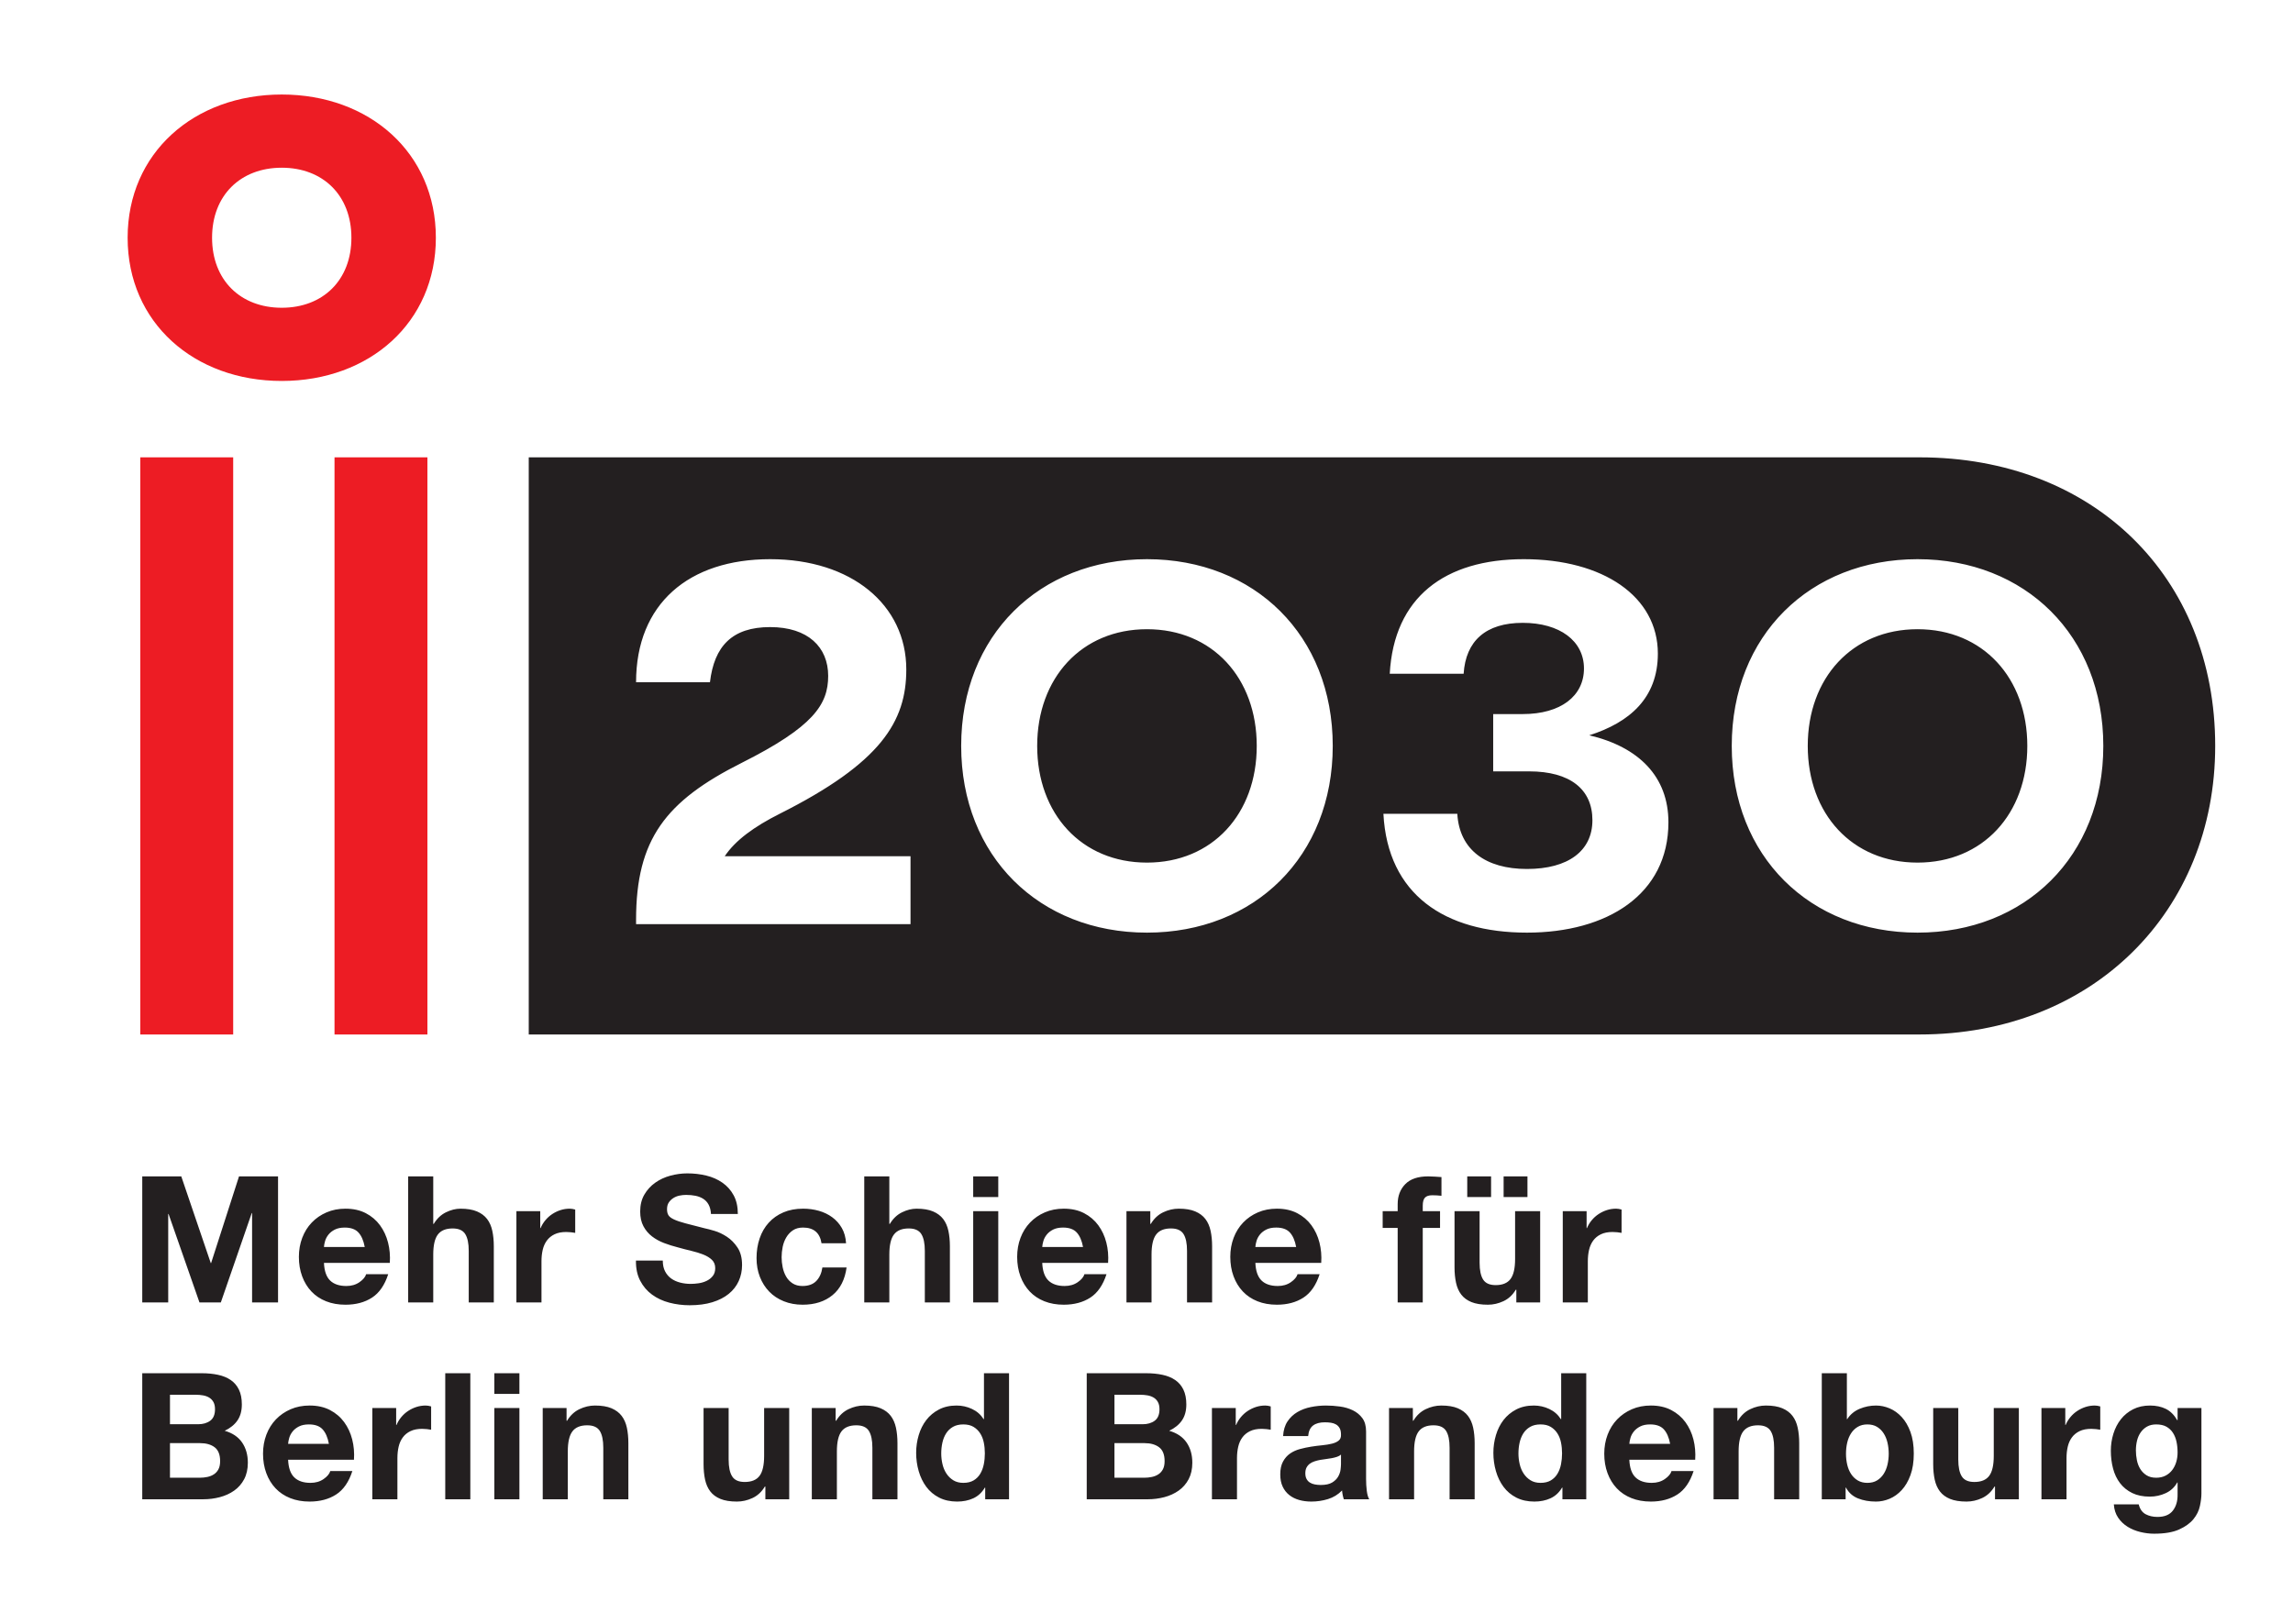
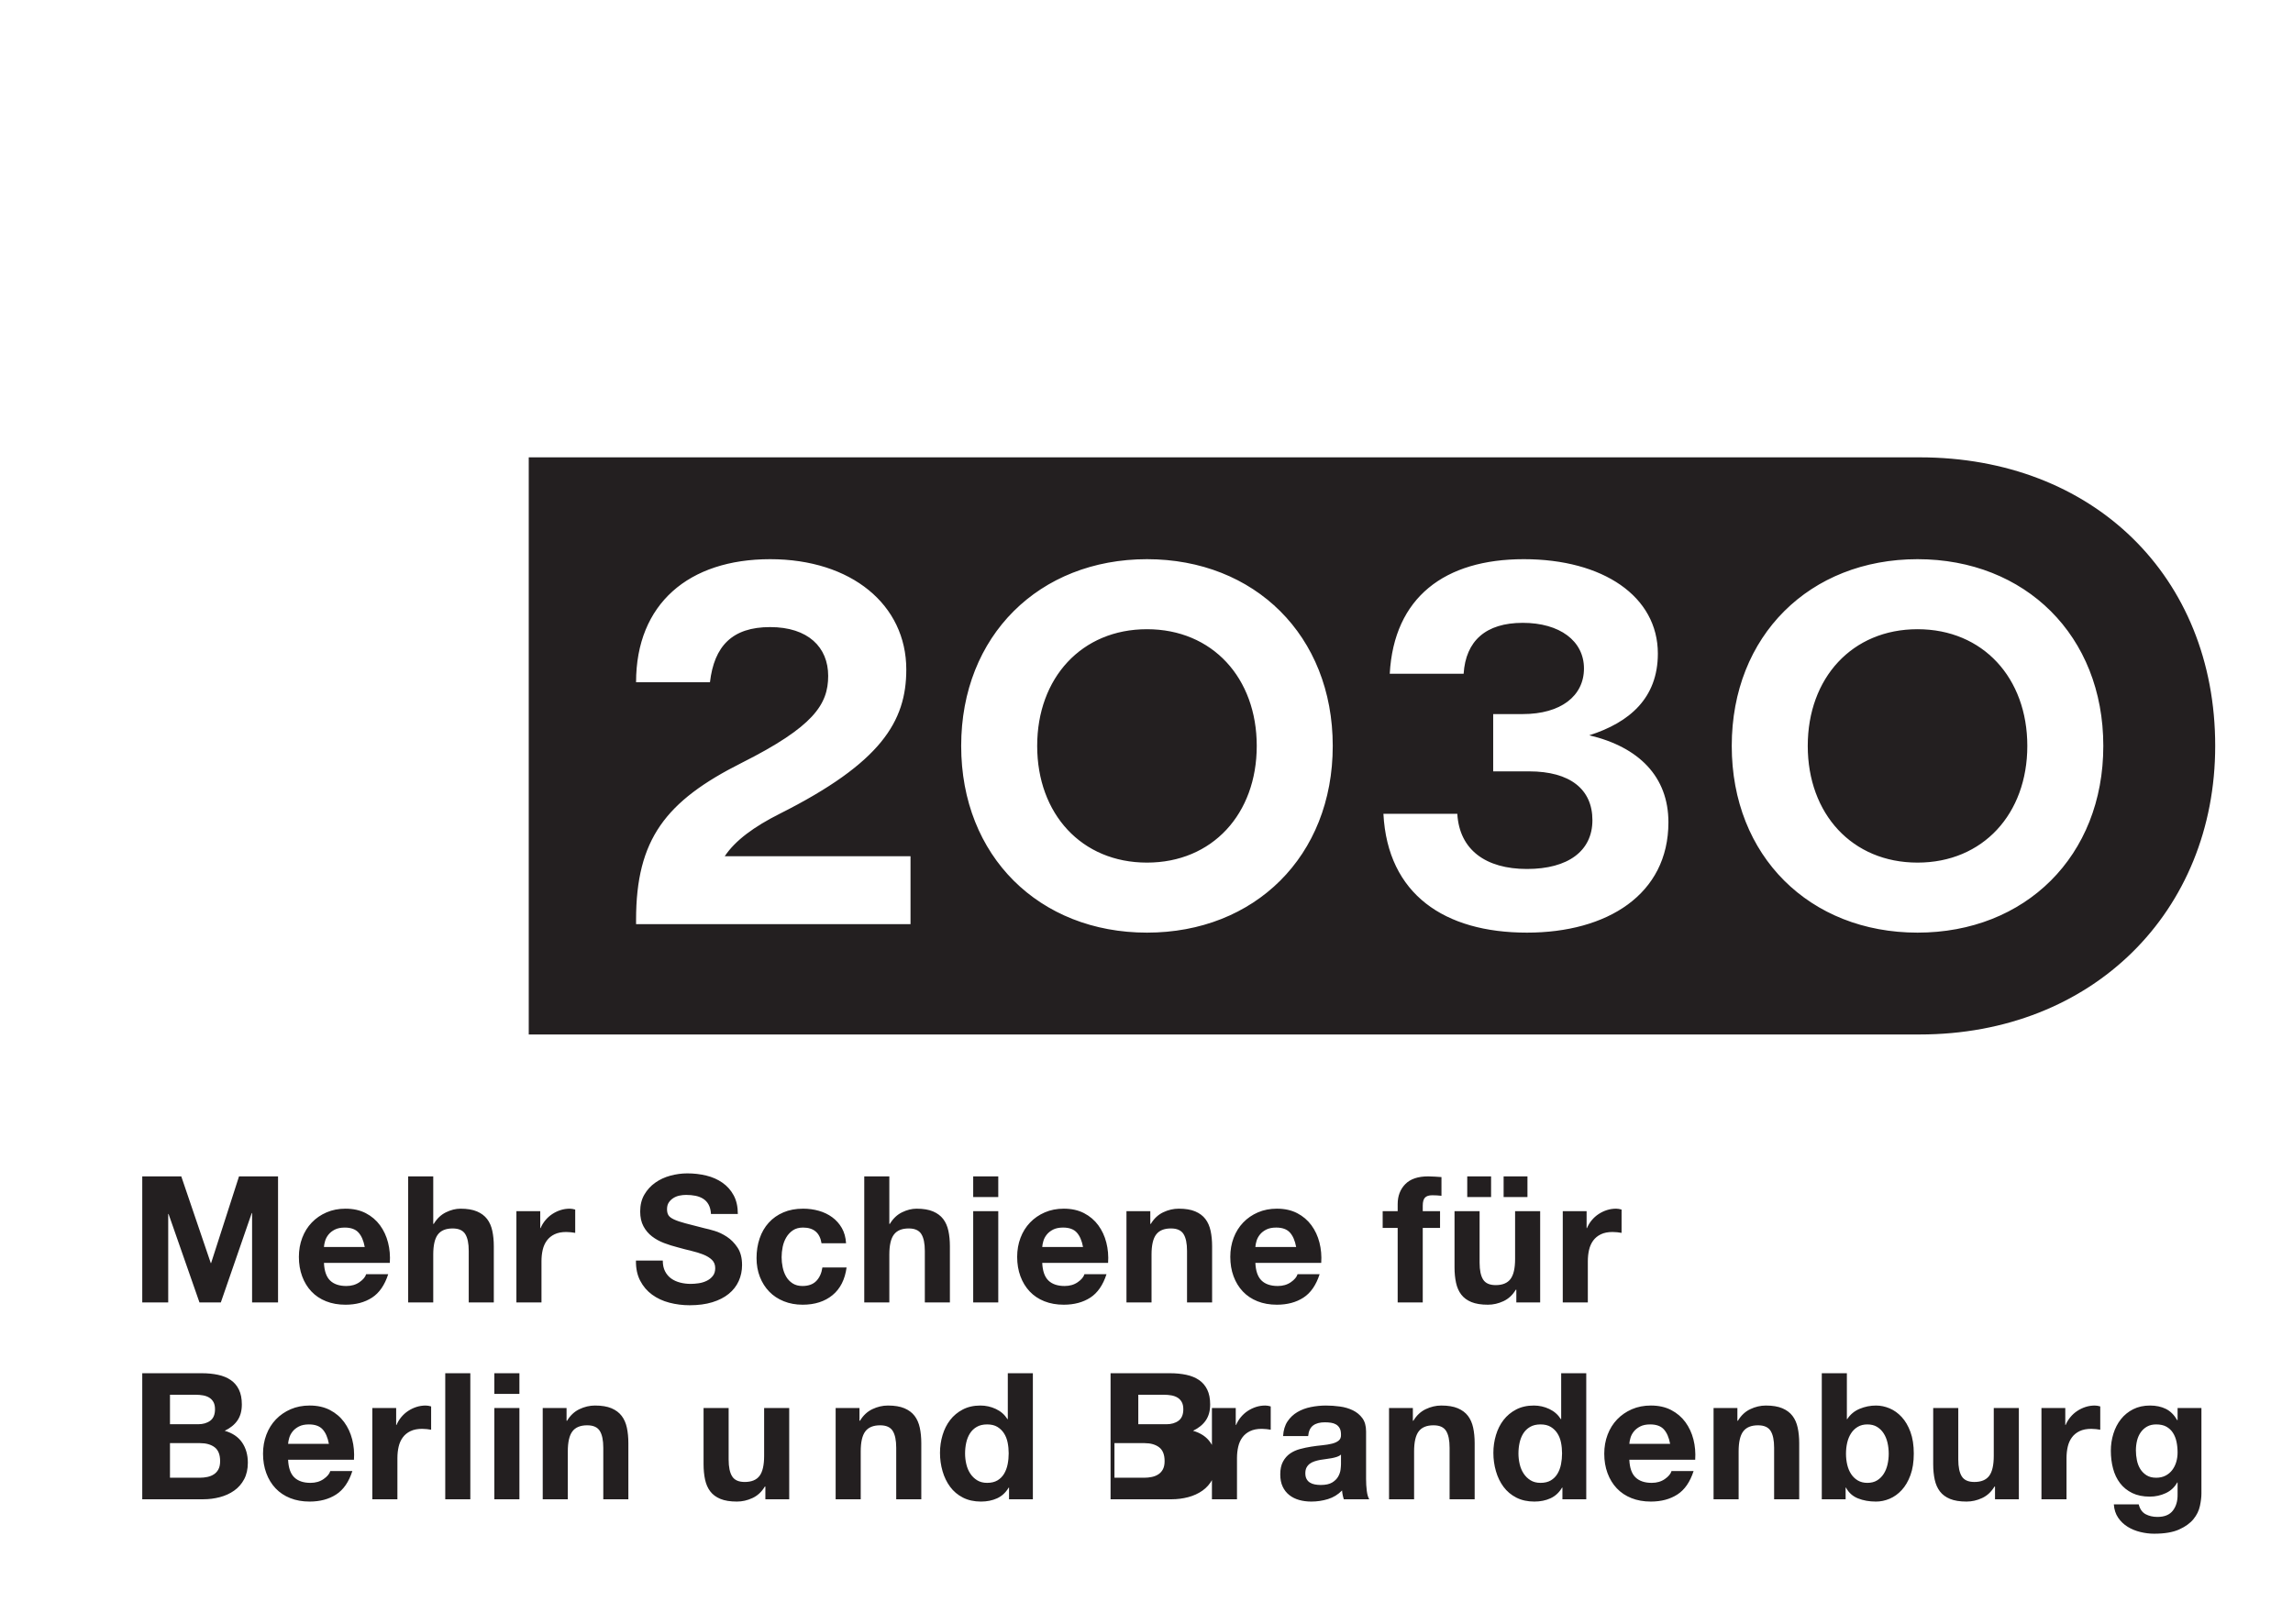
<svg xmlns="http://www.w3.org/2000/svg" viewBox="0 0 444.28 314.787" height="314.787" width="444.28" xml:space="preserve" id="svg2" version="1.1">
  <defs id="defs6" />
  <g transform="matrix(1.333,0,0,-1.333,0,314.787)" id="g10">
    <g transform="scale(0.1)" id="g12">
      <path id="path14" style="fill:#231f20;fill-opacity:1;fill-rule:nonzero;stroke:none" d="m 1667.14,1548.52 c 156.5,0 270.04,-111.06 270.04,-271.46 0,-160.41 -113.54,-271.48 -270.04,-271.48 -156.5,0 -270.04,111.07 -270.04,271.48 0,160.4 113.54,271.46 270.04,271.46 m 1120.04,0 c 156.5,0 270.04,-111.06 270.04,-271.46 0,-160.41 -113.54,-271.48 -270.04,-271.48 -156.5,0 -270.04,111.07 -270.04,271.48 0,160.4 113.54,271.46 270.04,271.46 M 1077.97,1252.37 c 104.33,52.45 125.81,84.83 125.81,126.49 0,41.63 -29.15,70.94 -84.39,70.94 -55.23,0 -81.31,-27.77 -87.45,-80.2 H 924.539 c 0,114.13 76.711,178.92 194.851,178.92 118.15,0 197.93,-66.33 197.93,-160.41 0,-75.58 -36.82,-135.74 -184.12,-209.77 -36.82,-18.52 -64.44,-38.57 -79.78,-61.69 h 270.04 v -98.72 H 924.539 v 6.17 c 0,117.22 42.961,172.75 153.431,228.27 m 1347.12,-86.38 c 0,-104.87 -88.99,-160.41 -205.6,-160.41 -119.68,0 -202.53,55.54 -208.67,172.76 h 107.41 c 3.06,-52.45 41.42,-80.21 101.26,-80.21 59.84,0 95.13,26.22 95.13,70.95 0,44.73 -32.22,70.96 -92.06,70.96 h -52.17 v 83.29 h 42.96 c 55.24,0 88.99,26.21 88.99,66.31 0,40.11 -35.29,66.33 -88.99,66.33 -53.7,0 -82.85,-26.22 -85.92,-74.04 h -107.4 c 6.13,111.05 79.78,166.59 194.86,166.59 115.07,0 194.85,-53.99 194.85,-137.27 0,-64.78 -41.42,-100.27 -99.73,-118.77 72.12,-16.98 115.08,-60.15 115.08,-126.49 m 362.09,-58.6 c 95.13,0 159.57,70.95 159.57,169.67 0,98.7 -64.44,169.65 -159.57,169.65 -95.13,0 -159.57,-70.95 -159.57,-169.65 0,-98.72 64.44,-169.67 159.57,-169.67 m -1120.04,0 c 95.13,0 159.57,70.95 159.57,169.67 0,98.7 -64.44,169.65 -159.57,169.65 -95.13,0 -159.57,-70.95 -159.57,-169.65 0,-98.72 64.44,-169.67 159.57,-169.67 m 1552.71,169.67 c 0,246.78 -177.97,419.52 -429.6,419.52 H 768.547 V 857.52 H 2790.25 c 251.63,0 429.6,178.91 429.6,419.54" />
-       <path id="path16" style="fill:#ed1c24;fill-opacity:1;fill-rule:nonzero;stroke:none" d="m 185.512,2015.86 c 0,-123.39 96.66,-208.22 224.008,-208.22 127.355,0 224.011,84.83 224.011,208.22 0,123.39 -96.656,208.22 -224.011,208.22 -127.348,0 -224.008,-84.83 -224.008,-208.22 M 338.938,1696.58 H 203.918 V 857.52 h 135.02 z m 282.316,0 H 486.227 V 857.52 H 621.254 Z M 308.25,2015.86 c 0,61.7 41.43,101.8 101.27,101.8 59.839,0 101.257,-40.1 101.257,-101.8 0,-61.7 -41.418,-101.8 -101.257,-101.8 -59.84,0 -101.27,40.1 -101.27,101.8" />
      <path id="path18" style="fill:#231f20;fill-opacity:1;fill-rule:nonzero;stroke:none" d="m 263.488,651.219 42.864,-126.02 h 0.507 l 40.563,126.02 h 56.715 V 467.961 H 366.41 V 597.84 h -0.508 L 320.98,467.961 h -31.05 l -44.918,128.59 H 244.5 v -128.59 h -37.73 v 183.258 z m 257.555,-81.617 c -4.359,4.789 -10.992,7.187 -19.895,7.187 -5.82,0 -10.648,-0.988 -14.5,-2.949 -3.847,-1.969 -6.929,-4.41 -9.238,-7.32 -2.308,-2.911 -3.941,-5.989 -4.879,-9.239 -0.941,-3.25 -1.5,-6.16 -1.66,-8.722 h 59.277 c -1.707,9.242 -4.75,16.25 -9.105,21.043 m -41.191,-69.813 c 5.468,-5.301 13.339,-7.949 23.609,-7.949 7.355,0 13.691,1.832 18.988,5.519 5.305,3.672 8.559,7.571 9.762,11.672 h 32.078 c -5.141,-15.91 -13.008,-27.293 -23.609,-34.133 -10.617,-6.847 -23.45,-10.269 -38.5,-10.269 -10.438,0 -19.848,1.66 -28.227,5 -8.394,3.332 -15.492,8.09 -21.312,14.25 -5.821,6.16 -10.309,13.519 -13.469,22.07 -3.172,8.563 -4.75,17.973 -4.75,28.242 0,9.918 1.629,19.161 4.879,27.707 3.25,8.563 7.871,15.961 13.859,22.204 5.977,6.25 13.133,11.168 21.434,14.757 8.285,3.602 17.488,5.391 27.586,5.391 11.289,0 21.129,-2.18 29.511,-6.539 8.379,-4.371 15.27,-10.231 20.661,-17.582 5.39,-7.359 9.277,-15.75 11.679,-25.16 2.399,-9.41 3.25,-19.239 2.567,-29.508 h -95.727 c 0.508,-11.813 3.5,-20.359 8.981,-25.672 M 629.73,651.219 V 582.18 h 0.77 c 4.621,7.699 10.531,13.289 17.711,16.808 7.187,3.512 14.199,5.262 21.051,5.262 9.75,0 17.746,-1.328 23.988,-3.98 6.25,-2.649 11.172,-6.329 14.762,-11.032 3.597,-4.707 6.117,-10.449 7.566,-17.199 1.449,-6.758 2.184,-14.238 2.184,-22.461 V 467.961 H 681.32 v 74.949 c 0,10.949 -1.707,19.121 -5.132,24.512 -3.426,5.387 -9.497,8.09 -18.227,8.09 -9.922,0 -17.109,-2.961 -21.551,-8.864 -4.461,-5.898 -6.68,-15.609 -6.68,-29.128 V 467.961 H 593.289 V 651.219 Z M 785.262,600.66 v -24.64 h 0.508 c 1.707,4.109 4.023,7.91 6.933,11.421 2.906,3.508 6.25,6.5 10.008,8.981 3.769,2.476 7.789,4.406 12.07,5.777 4.27,1.371 8.719,2.051 13.344,2.051 2.395,0 5.047,-0.43 7.957,-1.289 V 569.09 c -1.707,0.34 -3.769,0.64 -6.16,0.898 -2.399,0.262 -4.711,0.383 -6.93,0.383 -6.672,0 -12.32,-1.109 -16.941,-3.332 -4.621,-2.23 -8.34,-5.258 -11.16,-9.109 -2.832,-3.852 -4.84,-8.352 -6.039,-13.481 -1.192,-5.129 -1.793,-10.687 -1.793,-16.679 v -59.809 h -36.45 V 600.66 Z m 181.449,-87.519 c 2.227,-4.282 5.18,-7.743 8.859,-10.391 3.68,-2.66 7.993,-4.621 12.957,-5.91 4.961,-1.281 10.094,-1.918 15.403,-1.918 3.59,0 7.44,0.289 11.55,0.898 4.1,0.59 7.95,1.75 11.55,3.461 3.59,1.707 6.58,4.059 8.98,7.059 2.39,2.988 3.59,6.801 3.59,11.422 0,4.957 -1.58,8.976 -4.74,12.058 -3.17,3.078 -7.32,5.641 -12.45,7.7 -5.14,2.058 -10.95,3.851 -17.45,5.39 -6.511,1.539 -13.085,3.25 -19.772,5.129 -6.836,1.711 -13.516,3.813 -20.02,6.289 -6.496,2.481 -12.32,5.692 -17.445,9.633 -5.133,3.93 -9.282,8.848 -12.453,14.758 -3.157,5.902 -4.739,13.043 -4.739,21.429 0,9.403 2,17.582 6.028,24.512 4.019,6.93 9.285,12.699 15.781,17.32 6.5,4.622 13.859,8.04 22.07,10.27 8.219,2.219 16.434,3.328 24.641,3.328 9.579,0 18.779,-1.066 27.589,-3.207 8.81,-2.141 16.64,-5.601 23.49,-10.391 6.84,-4.789 12.27,-10.91 16.29,-18.351 4.02,-7.438 6.04,-16.469 6.04,-27.078 h -39.02 c -0.34,5.48 -1.5,10.008 -3.46,13.609 -1.97,3.59 -4.58,6.41 -7.83,8.461 -3.25,2.059 -6.97,3.508 -11.16,4.367 -4.2,0.852 -8.77,1.282 -13.732,1.282 -3.254,0 -6.508,-0.34 -9.754,-1.032 -3.254,-0.687 -6.203,-1.879 -8.856,-3.597 -2.66,-1.7 -4.835,-3.84 -6.546,-6.403 -1.715,-2.566 -2.563,-5.816 -2.563,-9.758 0,-3.589 0.684,-6.5 2.051,-8.718 1.371,-2.231 4.062,-4.293 8.082,-6.16 4.016,-1.891 9.59,-3.774 16.687,-5.653 7.101,-1.879 16.381,-4.277 27.841,-7.187 3.42,-0.684 8.17,-1.922 14.25,-3.723 6.07,-1.789 12.1,-4.66 18.09,-8.598 5.99,-3.929 11.17,-9.203 15.53,-15.781 4.36,-6.59 6.54,-15.012 6.54,-25.281 0,-8.391 -1.62,-16.168 -4.87,-23.359 -3.25,-7.18 -8.09,-13.391 -14.5,-18.598 -6.42,-5.223 -14.38,-9.293 -23.87,-12.192 -9.5,-2.91 -20.49,-4.371 -32.98,-4.371 -10.097,0 -19.886,1.25 -29.39,3.719 -9.492,2.473 -17.879,6.383 -25.152,11.684 -7.27,5.297 -13.047,12.058 -17.317,20.277 -4.277,8.211 -6.34,17.961 -6.156,29.25 h 39.008 c 0,-6.148 1.105,-11.379 3.328,-15.648 m 200.449,63.648 c -5.82,0 -10.7,-1.328 -14.63,-3.98 -3.94,-2.649 -7.15,-6.071 -9.63,-10.27 -2.48,-4.187 -4.23,-8.809 -5.26,-13.848 -1.02,-5.05 -1.54,-10.062 -1.54,-15.019 0,-4.793 0.52,-9.672 1.54,-14.633 1.03,-4.961 2.7,-9.449 5.01,-13.469 2.31,-4.019 5.43,-7.32 9.36,-9.879 3.94,-2.57 8.73,-3.851 14.38,-3.851 8.72,0 15.44,2.441 20.14,7.308 4.71,4.883 7.66,11.422 8.86,19.641 h 35.16 c -2.4,-17.629 -9.24,-31.059 -20.53,-40.301 -11.29,-9.238 -25.76,-13.859 -43.38,-13.859 -9.92,0 -19.03,1.66 -27.33,5 -8.3,3.332 -15.36,8 -21.17,13.992 -5.82,5.988 -10.36,13.129 -13.61,21.43 -3.25,8.301 -4.87,17.41 -4.87,27.34 0,10.269 1.49,19.8 4.49,28.621 2.99,8.808 7.4,16.418 13.22,22.84 5.81,6.41 12.91,11.418 21.3,15.007 8.38,3.602 17.96,5.391 28.74,5.391 7.87,0 15.44,-1.02 22.72,-3.078 7.27,-2.051 13.77,-5.172 19.5,-9.371 5.73,-4.192 10.4,-9.41 13.99,-15.653 3.59,-6.25 5.65,-13.648 6.16,-22.199 h -35.67 c -2.4,15.223 -11.39,22.84 -26.95,22.84 m 125.5,74.43 V 582.18 h 0.77 c 4.62,7.699 10.52,13.289 17.71,16.808 7.18,3.512 14.2,5.262 21.04,5.262 9.76,0 17.75,-1.328 24,-3.98 6.24,-2.649 11.16,-6.329 14.76,-11.032 3.59,-4.707 6.11,-10.449 7.57,-17.199 1.45,-6.758 2.18,-14.238 2.18,-22.461 v -81.617 h -36.44 v 74.949 c 0,10.949 -1.72,19.121 -5.14,24.512 -3.42,5.387 -9.49,8.09 -18.22,8.09 -9.92,0 -17.11,-2.961 -21.56,-8.864 -4.45,-5.898 -6.67,-15.609 -6.67,-29.128 v -69.559 h -36.45 v 183.258 z m 121.91,0 h 36.44 v -30.028 h -36.44 z m 36.44,-183.258 h -36.44 V 600.66 h 36.44 z m 114.08,101.641 c -4.36,4.789 -10.99,7.187 -19.89,7.187 -5.82,0 -10.65,-0.988 -14.5,-2.949 -3.85,-1.969 -6.93,-4.41 -9.24,-7.32 -2.31,-2.911 -3.94,-5.989 -4.88,-9.239 -0.94,-3.25 -1.5,-6.16 -1.66,-8.722 h 59.28 c -1.71,9.242 -4.74,16.25 -9.11,21.043 m -41.19,-69.813 c 5.47,-5.301 13.35,-7.949 23.61,-7.949 7.36,0 13.69,1.832 18.99,5.519 5.31,3.672 8.56,7.571 9.76,11.672 h 32.08 c -5.13,-15.91 -13.01,-27.293 -23.61,-34.133 -10.61,-6.847 -23.45,-10.269 -38.5,-10.269 -10.44,0 -19.85,1.66 -28.23,5 -8.39,3.332 -15.49,8.09 -21.31,14.25 -5.81,6.16 -10.31,13.519 -13.47,22.07 -3.17,8.563 -4.75,17.973 -4.75,28.242 0,9.918 1.63,19.161 4.88,27.707 3.25,8.563 7.87,15.961 13.86,22.204 5.98,6.25 13.13,11.168 21.43,14.757 8.3,3.602 17.49,5.391 27.59,5.391 11.29,0 21.13,-2.18 29.51,-6.539 8.38,-4.371 15.27,-10.231 20.66,-17.582 5.39,-7.359 9.28,-15.75 11.68,-25.16 2.4,-9.41 3.25,-19.239 2.57,-29.508 h -95.73 c 0.51,-11.813 3.5,-20.359 8.98,-25.672 m 148.09,100.871 v -18.48 h 0.77 c 4.62,7.699 10.6,13.289 17.97,16.808 7.35,3.512 14.88,5.262 22.58,5.262 9.75,0 17.75,-1.328 23.99,-3.98 6.25,-2.649 11.17,-6.329 14.76,-11.032 3.6,-4.707 6.12,-10.449 7.57,-17.199 1.46,-6.758 2.19,-14.238 2.19,-22.461 v -81.617 h -36.45 v 74.949 c 0,10.949 -1.71,19.121 -5.13,24.512 -3.43,5.387 -9.5,8.09 -18.23,8.09 -9.92,0 -17.11,-2.961 -21.55,-8.864 -4.46,-5.898 -6.68,-15.609 -6.68,-29.128 v -69.559 h -36.44 V 600.66 Z m 202.88,-31.058 c -4.37,4.789 -11,7.187 -19.89,7.187 -5.82,0 -10.65,-0.988 -14.5,-2.949 -3.85,-1.969 -6.93,-4.41 -9.24,-7.32 -2.31,-2.911 -3.94,-5.989 -4.88,-9.239 -0.94,-3.25 -1.5,-6.16 -1.67,-8.722 h 59.29 c -1.71,9.242 -4.75,16.25 -9.11,21.043 m -41.2,-69.813 c 5.48,-5.301 13.35,-7.949 23.62,-7.949 7.35,0 13.68,1.832 18.99,5.519 5.3,3.672 8.55,7.571 9.75,11.672 h 32.08 c -5.13,-15.91 -13,-27.293 -23.61,-34.133 -10.61,-6.847 -23.44,-10.269 -38.5,-10.269 -10.43,0 -19.85,1.66 -28.23,5 -8.38,3.332 -15.49,8.09 -21.3,14.25 -5.82,6.16 -10.31,13.519 -13.47,22.07 -3.17,8.563 -4.75,17.973 -4.75,28.242 0,9.918 1.62,19.161 4.87,27.707 3.25,8.563 7.87,15.961 13.87,22.204 5.98,6.25 13.12,11.168 21.42,14.757 8.3,3.602 17.5,5.391 27.59,5.391 11.3,0 21.13,-2.18 29.52,-6.539 8.38,-4.371 15.27,-10.231 20.66,-17.582 5.39,-7.359 9.28,-15.75 11.68,-25.16 2.39,-9.41 3.25,-19.239 2.56,-29.508 h -95.73 c 0.52,-11.813 3.51,-20.359 8.98,-25.672 m 176.07,76.492 v 24.379 h 21.81 v 10.27 c 0,11.8 3.68,21.468 11.04,29 7.35,7.519 18.48,11.289 33.36,11.289 3.25,0 6.5,-0.129 9.76,-0.379 3.24,-0.262 6.41,-0.481 9.49,-0.649 v -27.203 c -4.28,0.512 -8.72,0.774 -13.34,0.774 -4.97,0 -8.52,-1.16 -10.65,-3.473 -2.14,-2.32 -3.21,-6.199 -3.21,-11.668 v -7.961 h 25.15 V 576.281 H 2068 v -108.32 h -36.45 v 108.32 z m 157.58,44.91 h -34.65 v 30.028 h 34.65 z m 52.87,0 h -34.65 v 30.028 h 34.65 z m -16.17,-153.23 v 18.488 h -0.77 c -4.62,-7.699 -10.61,-13.258 -17.96,-16.679 -7.36,-3.43 -14.89,-5.141 -22.59,-5.141 -9.75,0 -17.75,1.293 -24,3.851 -6.24,2.571 -11.16,6.2 -14.75,10.911 -3.6,4.699 -6.12,10.429 -7.58,17.199 -1.45,6.75 -2.18,14.238 -2.18,22.449 v 81.621 h 36.45 v -74.941 c 0,-10.957 1.71,-19.117 5.13,-24.508 3.42,-5.391 9.5,-8.09 18.22,-8.09 9.92,0 17.11,2.949 21.56,8.859 4.45,5.899 6.68,15.61 6.68,29.129 v 69.551 h 36.44 V 467.961 Z m 102.15,132.699 v -24.64 h 0.51 c 1.71,4.109 4.02,7.91 6.93,11.421 2.91,3.508 6.24,6.5 10.01,8.981 3.76,2.476 7.78,4.406 12.06,5.777 4.28,1.371 8.73,2.051 13.35,2.051 2.39,0 5.04,-0.43 7.96,-1.289 V 569.09 c -1.72,0.34 -3.76,0.64 -6.16,0.898 -2.4,0.262 -4.71,0.383 -6.93,0.383 -6.68,0 -12.32,-1.109 -16.94,-3.332 -4.62,-2.23 -8.35,-5.258 -11.17,-9.109 -2.82,-3.852 -4.83,-8.352 -6.03,-13.481 -1.2,-5.129 -1.8,-10.687 -1.8,-16.679 v -59.809 h -36.44 V 600.66 h 34.65" />
-       <path id="path20" style="fill:#231f20;fill-opacity:1;fill-rule:nonzero;stroke:none" d="m 287.875,290.859 c 7.188,0 13.09,1.7 17.711,5.129 4.617,3.422 6.926,8.992 6.926,16.692 0,4.269 -0.766,7.781 -2.309,10.519 -1.539,2.723 -3.59,4.871 -6.156,6.41 -2.574,1.539 -5.524,2.61 -8.863,3.211 -3.332,0.59 -6.801,0.899 -10.391,0.899 h -37.73 v -42.86 z m 5.133,74.172 c 8.722,0 16.687,-0.781 23.863,-2.312 7.195,-1.539 13.352,-4.059 18.484,-7.571 5.125,-3.507 9.11,-8.168 11.938,-13.988 2.82,-5.808 4.227,-13 4.227,-21.551 0,-9.238 -2.098,-16.937 -6.29,-23.097 -4.187,-6.16 -10.39,-11.211 -18.605,-15.16 11.297,-3.243 19.719,-8.93 25.285,-17.051 5.555,-8.129 8.344,-17.93 8.344,-29.391 0,-9.238 -1.801,-17.238 -5.387,-24.012 -3.605,-6.75 -8.433,-12.269 -14.504,-16.539 -6.078,-4.289 -13.011,-7.437 -20.789,-9.5 -7.789,-2.05 -15.793,-3.078 -24,-3.078 h -88.801 v 183.25 z M 290.184,213.09 c 3.929,0 7.699,0.39 11.289,1.148 3.601,0.782 6.761,2.051 9.5,3.864 2.73,1.796 4.918,4.226 6.539,7.308 1.633,3.078 2.441,7.02 2.441,11.809 0,9.41 -2.652,16.121 -7.949,20.152 -5.313,4.008 -12.32,6.02 -21.051,6.02 h -43.89 V 213.09 Z m 178.757,70.32 c -4.359,4.801 -11,7.192 -19.886,7.192 -5.821,0 -10.649,-0.981 -14.5,-2.954 -3.848,-1.968 -6.93,-4.41 -9.239,-7.308 -2.312,-2.91 -3.941,-5.988 -4.882,-9.238 -0.938,-3.25 -1.5,-6.161 -1.672,-8.731 h 59.293 c -1.711,9.238 -4.75,16.25 -9.114,21.039 m -41.187,-69.801 c 5.473,-5.308 13.336,-7.961 23.609,-7.961 7.352,0 13.68,1.84 18.992,5.524 5.297,3.68 8.547,7.566 9.75,11.68 h 32.079 c -5.129,-15.922 -13,-27.301 -23.614,-34.141 -10.609,-6.84 -23.437,-10.262 -38.496,-10.262 -10.433,0 -19.851,1.653 -28.23,5 -8.379,3.34 -15.489,8.082 -21.297,14.242 -5.824,6.149 -10.317,13.52 -13.473,22.079 -3.172,8.55 -4.754,17.96 -4.754,28.218 0,9.934 1.621,19.16 4.875,27.731 3.246,8.543 7.868,15.953 13.856,22.203 5.992,6.238 13.133,11.156 21.433,14.758 8.301,3.59 17.5,5.39 27.59,5.39 11.301,0 21.129,-2.191 29.52,-6.55 8.379,-4.372 15.273,-10.231 20.66,-17.579 5.387,-7.363 9.281,-15.742 11.676,-25.152 2.394,-9.41 3.254,-19.25 2.566,-29.527 h -95.734 c 0.523,-11.793 3.511,-20.352 8.992,-25.653 m 148.078,100.86 v -24.641 h 0.523 c 1.7,4.113 4.008,7.922 6.918,11.422 2.911,3.512 6.25,6.512 10.012,8.988 3.77,2.481 7.785,4.391 12.07,5.774 4.266,1.367 8.719,2.058 13.34,2.058 2.395,0 5.047,-0.429 7.957,-1.289 v -33.883 c -1.707,0.34 -3.769,0.653 -6.156,0.891 -2.402,0.27 -4.711,0.402 -6.933,0.402 -6.672,0 -12.321,-1.121 -16.938,-3.339 -4.621,-2.231 -8.34,-5.262 -11.164,-9.122 -2.828,-3.839 -4.836,-8.339 -6.031,-13.468 -1.196,-5.133 -1.797,-10.703 -1.797,-16.684 V 181.781 H 541.184 V 314.469 Z M 683.625,181.781 h -36.441 v 183.25 h 36.441 z m 34.906,183.25 h 36.442 V 335 h -36.442 z m 36.442,-183.25 h -36.442 v 132.688 h 36.442 z m 68.531,132.688 v -18.481 h 0.769 c 4.622,7.703 10.614,13.313 17.961,16.813 7.36,3.5 14.887,5.269 22.586,5.269 9.754,0 17.754,-1.34 24.004,-3.98 6.239,-2.66 11.16,-6.328 14.746,-11.039 3.606,-4.711 6.125,-10.449 7.586,-17.192 1.449,-6.769 2.176,-14.25 2.176,-22.468 v -81.61 h -36.449 v 74.938 c 0,10.953 -1.711,19.133 -5.129,24.519 -3.43,5.391 -9.5,8.082 -18.223,8.082 -9.929,0 -17.109,-2.949 -21.554,-8.859 -4.454,-5.902 -6.672,-15.609 -6.672,-29.133 v -69.547 h -36.45 V 314.469 Z M 1112.49,181.781 v 18.481 h -0.77 c -4.62,-7.711 -10.61,-13.262 -17.97,-16.684 -7.36,-3.418 -14.88,-5.129 -22.58,-5.129 -9.76,0 -17.75,1.281 -23.99,3.852 -6.25,2.558 -11.18,6.199 -14.77,10.898 -3.58,4.711 -6.12,10.442 -7.57,17.199 -1.46,6.75 -2.18,14.231 -2.18,22.461 v 81.61 h 36.44 v -74.938 c 0,-10.953 1.71,-19.121 5.15,-24.511 3.41,-5.391 9.48,-8.09 18.21,-8.09 9.93,0 17.11,2.961 21.56,8.859 4.45,5.902 6.67,15.609 6.67,29.133 v 69.547 h 36.45 V 181.781 Z m 102.14,132.688 v -18.481 h 0.77 c 4.62,7.703 10.61,13.313 17.97,16.813 7.36,3.5 14.88,5.269 22.58,5.269 9.77,0 17.75,-1.34 24,-3.98 6.25,-2.66 11.18,-6.328 14.76,-11.039 3.59,-4.711 6.11,-10.449 7.57,-17.192 1.45,-6.769 2.19,-14.25 2.19,-22.468 v -81.61 h -36.45 v 74.938 c 0,10.953 -1.72,19.133 -5.14,24.519 -3.41,5.391 -9.49,8.082 -18.21,8.082 -9.93,0 -17.12,-2.949 -21.57,-8.859 -4.45,-5.902 -6.67,-15.609 -6.67,-29.133 v -69.547 h -36.45 v 132.688 z m 215.33,-50.168 c -1.02,5.039 -2.77,9.488 -5.26,13.34 -2.48,3.847 -5.69,6.968 -9.61,9.371 -3.94,2.386 -8.91,3.59 -14.9,3.59 -5.99,0 -11.04,-1.204 -15.14,-3.59 -4.11,-2.403 -7.41,-5.563 -9.88,-9.5 -2.49,-3.934 -4.28,-8.434 -5.39,-13.473 -1.12,-5.051 -1.67,-10.309 -1.67,-15.777 0,-5.141 0.6,-10.282 1.8,-15.403 1.19,-5.14 3.12,-9.718 5.77,-13.73 2.65,-4.039 5.99,-7.277 10.01,-9.758 4.02,-2.48 8.85,-3.723 14.5,-3.723 5.99,0 10.99,1.204 15.01,3.582 4.02,2.411 7.23,5.622 9.63,9.641 2.39,4.02 4.11,8.598 5.13,13.719 1.03,5.14 1.54,10.441 1.54,15.922 0,5.476 -0.51,10.726 -1.54,15.789 m 1.54,-65.582 c -4.28,-7.188 -9.88,-12.367 -16.81,-15.528 -6.93,-3.16 -14.76,-4.742 -23.48,-4.742 -9.93,0 -18.65,1.922 -26.18,5.762 -7.53,3.859 -13.73,9.078 -18.61,15.668 -4.87,6.582 -8.56,14.152 -11.03,22.699 -2.49,8.563 -3.73,17.461 -3.73,26.703 0,8.899 1.24,17.481 3.73,25.789 2.47,8.301 6.16,15.621 11.03,21.95 4.88,6.332 10.99,11.41 18.35,15.269 7.36,3.852 15.91,5.781 25.67,5.781 7.87,0 15.35,-1.672 22.45,-5.011 7.1,-3.34 12.71,-8.258 16.82,-14.758 h 0.51 v 66.73 h 36.44 v -183.25 h -34.64 v 16.938 z m 229.2,92.14 c 7.18,0 13.08,1.7 17.7,5.129 4.62,3.422 6.93,8.992 6.93,16.692 0,4.269 -0.77,7.781 -2.31,10.519 -1.53,2.723 -3.58,4.871 -6.15,6.41 -2.57,1.539 -5.53,2.61 -8.86,3.211 -3.34,0.59 -6.8,0.899 -10.4,0.899 h -37.72 v -42.86 z m 5.13,74.172 c 8.72,0 16.68,-0.781 23.86,-2.312 7.2,-1.539 13.35,-4.059 18.49,-7.571 5.13,-3.507 9.11,-8.168 11.93,-13.988 2.82,-5.808 4.24,-13 4.24,-21.551 0,-9.238 -2.1,-16.937 -6.3,-23.097 -4.19,-6.16 -10.39,-11.211 -18.59,-15.16 11.28,-3.243 19.71,-8.93 25.27,-17.051 5.57,-8.129 8.34,-17.93 8.34,-29.391 0,-9.238 -1.8,-17.238 -5.38,-24.012 -3.6,-6.75 -8.44,-12.269 -14.5,-16.539 -6.09,-4.289 -13.02,-7.437 -20.79,-9.5 -7.8,-2.05 -15.8,-3.078 -24.01,-3.078 h -88.8 v 183.25 z M 1663,213.09 c 3.95,0 7.71,0.39 11.3,1.148 3.59,0.782 6.76,2.051 9.49,3.864 2.75,1.796 4.92,4.226 6.55,7.308 1.63,3.078 2.44,7.02 2.44,11.809 0,9.41 -2.66,16.121 -7.95,20.152 -5.32,4.008 -12.33,6.02 -21.06,6.02 h -43.88 V 213.09 Z m 133.2,101.379 v -24.641 h 0.52 c 1.71,4.113 4.02,7.922 6.93,11.422 2.91,3.512 6.25,6.512 10.01,8.988 3.76,2.481 7.79,4.391 12.07,5.774 4.26,1.367 8.73,2.058 13.34,2.058 2.4,0 5.04,-0.429 7.95,-1.289 v -33.883 c -1.7,0.34 -3.76,0.653 -6.16,0.891 -2.4,0.27 -4.71,0.402 -6.92,0.402 -6.67,0 -12.33,-1.121 -16.95,-3.339 -4.61,-2.231 -8.34,-5.262 -11.16,-9.122 -2.82,-3.839 -4.84,-8.339 -6.02,-13.468 -1.2,-5.133 -1.81,-10.703 -1.81,-16.684 v -59.797 h -36.43 v 132.688 z m 105.24,-40.809 c 0.67,7.192 3.07,12.32 7.19,15.399 4.1,3.07 9.74,4.621 16.93,4.621 3.24,0 6.29,-0.211 9.11,-0.641 2.82,-0.437 5.3,-1.289 7.44,-2.57 2.14,-1.278 3.85,-3.071 5.13,-5.391 1.3,-2.297 1.93,-5.437 1.93,-9.359 0.18,-3.77 -0.93,-6.641 -3.34,-8.598 -2.4,-1.973 -5.63,-3.473 -9.74,-4.492 -4.11,-1.027 -8.82,-1.797 -14.12,-2.309 -5.31,-0.519 -10.7,-1.199 -16.18,-2.058 -5.47,-0.852 -10.89,-2.012 -16.29,-3.461 -5.39,-1.461 -10.19,-3.641 -14.38,-6.539 -4.19,-2.922 -7.61,-6.813 -10.25,-11.684 -2.67,-4.879 -3.99,-11.09 -3.99,-18.617 0,-6.84 1.15,-12.742 3.47,-17.699 2.3,-4.961 5.52,-9.071 9.63,-12.321 4.09,-3.261 8.88,-5.64 14.36,-7.179 5.47,-1.551 11.38,-2.313 17.72,-2.313 8.2,0 16.25,1.18 24.13,3.59 7.85,2.391 14.71,6.582 20.53,12.57 0.16,-2.218 0.46,-4.398 0.89,-6.539 0.42,-2.148 0.98,-4.242 1.66,-6.289 h 36.97 c -1.71,2.739 -2.91,6.84 -3.6,12.321 -0.69,5.48 -1.02,11.207 -1.02,17.187 v 69.051 c 0,8.039 -1.8,14.5 -5.39,19.371 -3.6,4.879 -8.22,8.68 -13.87,11.43 -5.63,2.73 -11.88,4.57 -18.73,5.507 -6.85,0.93 -13.59,1.422 -20.27,1.422 -7.37,0 -14.67,-0.73 -21.95,-2.191 -7.27,-1.449 -13.82,-3.891 -19.64,-7.309 -5.81,-3.429 -10.61,-7.961 -14.37,-13.601 -3.76,-5.649 -5.9,-12.75 -6.41,-21.309 z m 47.73,-40.551 c 0,-2.05 -0.21,-4.789 -0.63,-8.211 -0.43,-3.418 -1.59,-6.796 -3.48,-10.136 -1.87,-3.332 -4.78,-6.203 -8.72,-8.602 -3.94,-2.39 -9.49,-3.601 -16.69,-3.601 -2.91,0 -5.73,0.269 -8.47,0.781 -2.74,0.5 -5.12,1.41 -7.17,2.699 -2.06,1.281 -3.69,3.031 -4.89,5.25 -1.2,2.231 -1.79,4.973 -1.79,8.223 0,3.418 0.59,6.238 1.79,8.457 1.2,2.23 2.79,4.07 4.75,5.531 1.96,1.449 4.28,2.602 6.93,3.461 2.65,0.859 5.35,1.539 8.08,2.059 2.91,0.511 5.82,0.929 8.73,1.281 2.91,0.34 5.69,0.769 8.34,1.277 2.66,0.524 5.14,1.16 7.44,1.934 2.32,0.769 4.24,1.828 5.78,3.199 z m 104.46,81.36 v -18.481 h 0.77 c 4.62,7.703 10.6,13.313 17.97,16.813 7.34,3.5 14.88,5.269 22.58,5.269 9.75,0 17.75,-1.34 24,-3.98 6.25,-2.66 11.16,-6.328 14.75,-11.039 3.6,-4.711 6.13,-10.449 7.57,-17.192 1.46,-6.769 2.18,-14.25 2.18,-22.468 v -81.61 h -36.44 v 74.938 c 0,10.953 -1.7,19.133 -5.13,24.519 -3.43,5.391 -9.49,8.082 -18.23,8.082 -9.92,0 -17.1,-2.949 -21.56,-8.859 -4.45,-5.902 -6.67,-15.609 -6.67,-29.133 v -69.547 h -36.43 v 132.688 z m 215.33,-50.168 c -1.03,5.039 -2.79,9.488 -5.27,13.34 -2.48,3.847 -5.69,6.968 -9.62,9.371 -3.94,2.386 -8.9,3.59 -14.89,3.59 -5.98,0 -11.02,-1.204 -15.13,-3.59 -4.12,-2.403 -7.41,-5.563 -9.89,-9.5 -2.48,-3.934 -4.27,-8.434 -5.39,-13.473 -1.12,-5.051 -1.67,-10.309 -1.67,-15.777 0,-5.141 0.61,-10.282 1.8,-15.403 1.19,-5.14 3.12,-9.718 5.77,-13.73 2.66,-4.039 6,-7.277 10.01,-9.758 4.02,-2.48 8.86,-3.723 14.5,-3.723 5.99,0 10.99,1.204 15.02,3.582 4.02,2.411 7.22,5.622 9.62,9.641 2.39,4.02 4.11,8.598 5.14,13.719 1.02,5.14 1.53,10.441 1.53,15.922 0,5.476 -0.51,10.726 -1.53,15.789 m 1.53,-65.582 c -4.28,-7.188 -9.87,-12.367 -16.81,-15.528 -6.93,-3.16 -14.76,-4.742 -23.47,-4.742 -9.93,0 -18.65,1.922 -26.18,5.762 -7.53,3.859 -13.73,9.078 -18.62,15.668 -4.87,6.582 -8.55,14.152 -11.02,22.699 -2.49,8.563 -3.73,17.461 -3.73,26.703 0,8.899 1.24,17.481 3.73,25.789 2.47,8.301 6.15,15.621 11.02,21.95 4.89,6.332 10.99,11.41 18.35,15.269 7.37,3.852 15.92,5.781 25.68,5.781 7.87,0 15.35,-1.672 22.46,-5.011 7.09,-3.34 12.69,-8.258 16.8,-14.758 h 0.51 v 66.73 h 36.45 v -183.25 h -34.64 v 16.938 z m 147.96,84.691 c -4.36,4.801 -10.99,7.192 -19.88,7.192 -5.82,0 -10.66,-0.981 -14.5,-2.954 -3.85,-1.968 -6.94,-4.41 -9.24,-7.308 -2.32,-2.91 -3.95,-5.988 -4.89,-9.238 -0.93,-3.25 -1.5,-6.161 -1.66,-8.731 h 59.28 c -1.71,9.238 -4.74,16.25 -9.11,21.039 m -41.18,-69.801 c 5.47,-5.308 13.35,-7.961 23.6,-7.961 7.37,0 13.69,1.84 19,5.524 5.3,3.68 8.55,7.566 9.75,11.68 h 32.08 c -5.13,-15.922 -13.01,-27.301 -23.6,-34.141 -10.62,-6.84 -23.46,-10.262 -38.51,-10.262 -10.44,0 -19.85,1.653 -28.23,5 -8.39,3.34 -15.49,8.082 -21.31,14.242 -5.81,6.149 -10.31,13.52 -13.47,22.079 -3.17,8.55 -4.75,17.96 -4.75,28.218 0,9.934 1.63,19.16 4.88,27.731 3.25,8.543 7.87,15.953 13.86,22.203 5.99,6.238 13.13,11.156 21.43,14.758 8.31,3.59 17.49,5.39 27.59,5.39 11.29,0 21.14,-2.191 29.51,-6.55 8.38,-4.372 15.28,-10.231 20.67,-17.579 5.38,-7.363 9.28,-15.742 11.68,-25.152 2.39,-9.41 3.24,-19.25 2.57,-29.527 h -95.74 c 0.51,-11.793 3.5,-20.352 8.99,-25.653 m 148.08,100.86 v -18.481 h 0.78 c 4.61,7.703 10.59,13.313 17.95,16.813 7.37,3.5 14.9,5.269 22.59,5.269 9.75,0 17.76,-1.34 24,-3.98 6.25,-2.66 11.16,-6.328 14.75,-11.039 3.61,-4.711 6.13,-10.449 7.57,-17.192 1.47,-6.769 2.2,-14.25 2.2,-22.468 v -81.61 h -36.46 v 74.938 c 0,10.953 -1.71,19.133 -5.12,24.519 -3.44,5.391 -9.51,8.082 -18.24,8.082 -9.92,0 -17.11,-2.949 -21.55,-8.859 -4.45,-5.902 -6.68,-15.609 -6.68,-29.133 v -69.547 h -36.43 v 132.688 z m 218.15,-50.297 c -1.19,5.129 -3.08,9.648 -5.65,13.598 -2.55,3.929 -5.77,7.058 -9.62,9.359 -3.84,2.32 -8.52,3.473 -13.99,3.473 -5.3,0 -9.93,-1.153 -13.86,-3.473 -3.93,-2.301 -7.18,-5.43 -9.74,-9.359 -2.58,-3.95 -4.46,-8.469 -5.66,-13.598 -1.2,-5.141 -1.78,-10.524 -1.78,-16.184 0,-5.468 0.58,-10.769 1.78,-15.898 1.2,-5.141 3.08,-9.668 5.66,-13.61 2.56,-3.929 5.81,-7.05 9.74,-9.359 3.93,-2.312 8.56,-3.473 13.86,-3.473 5.47,0 10.15,1.161 13.99,3.473 3.85,2.309 7.07,5.43 9.62,9.359 2.57,3.942 4.46,8.469 5.65,13.61 1.19,5.129 1.81,10.43 1.81,15.898 0,5.66 -0.62,11.043 -1.81,16.184 m -59.02,100.859 v -66.73 h 0.5 c 4.46,6.84 10.48,11.847 18.1,15.019 7.62,3.16 15.53,4.75 23.74,4.75 6.67,0 13.25,-1.379 19.76,-4.109 6.5,-2.742 12.37,-6.93 17.58,-12.582 5.23,-5.641 9.46,-12.867 12.71,-21.68 3.24,-8.82 4.87,-19.301 4.87,-31.437 0,-12.16 -1.63,-22.633 -4.87,-31.442 -3.25,-8.832 -7.48,-16.05 -12.71,-21.691 -5.21,-5.649 -11.08,-9.84 -17.58,-12.59 -6.51,-2.719 -13.09,-4.09 -19.76,-4.09 -9.76,0 -18.48,1.539 -26.17,4.621 -7.71,3.078 -13.53,8.282 -17.45,15.649 h -0.53 v -16.938 h -34.65 v 183.25 z m 215.33,-183.25 v 18.481 h -0.77 c -4.62,-7.711 -10.62,-13.262 -17.97,-16.684 -7.37,-3.418 -14.89,-5.129 -22.59,-5.129 -9.75,0 -17.75,1.281 -24,3.852 -6.25,2.558 -11.16,6.199 -14.76,10.898 -3.58,4.711 -6.11,10.442 -7.57,17.199 -1.44,6.75 -2.18,14.231 -2.18,22.461 v 81.61 h 36.45 v -74.938 c 0,-10.953 1.71,-19.121 5.14,-24.511 3.41,-5.391 9.49,-8.09 18.22,-8.09 9.91,0 17.11,2.961 21.55,8.859 4.45,5.902 6.67,15.609 6.67,29.133 v 69.547 h 36.46 V 181.781 Z m 102.14,132.688 v -24.641 h 0.51 c 1.71,4.113 4.03,7.922 6.94,11.422 2.9,3.512 6.24,6.512 10.01,8.988 3.76,2.481 7.77,4.391 12.06,5.774 4.26,1.367 8.73,2.058 13.35,2.058 2.38,0 5.04,-0.429 7.95,-1.289 v -33.883 c -1.71,0.34 -3.76,0.653 -6.17,0.891 -2.4,0.27 -4.7,0.402 -6.93,0.402 -6.67,0 -12.31,-1.121 -16.93,-3.339 -4.62,-2.231 -8.34,-5.262 -11.17,-9.122 -2.82,-3.839 -4.84,-8.339 -6.03,-13.468 -1.19,-5.133 -1.8,-10.703 -1.8,-16.684 v -59.797 h -36.43 v 132.688 z m 145.78,-98.297 c 3.93,2.058 7.18,4.789 9.74,8.219 2.57,3.418 4.51,7.308 5.78,11.668 1.28,4.371 1.93,8.941 1.93,13.742 0,5.469 -0.52,10.648 -1.54,15.519 -1.03,4.879 -2.74,9.2 -5.14,12.961 -2.39,3.77 -5.56,6.758 -9.48,8.989 -3.95,2.218 -8.91,3.332 -14.9,3.332 -5.12,0 -9.54,-1.02 -13.22,-3.082 -3.68,-2.059 -6.76,-4.829 -9.24,-8.34 -2.48,-3.508 -4.27,-7.532 -5.39,-12.059 -1.11,-4.551 -1.67,-9.281 -1.67,-14.242 0,-4.801 0.47,-9.547 1.43,-14.25 0.93,-4.707 2.56,-8.949 4.86,-12.707 2.32,-3.774 5.35,-6.844 9.11,-9.231 3.76,-2.402 8.47,-3.601 14.12,-3.601 5.13,0 9.66,1.031 13.61,3.082 m 49.91,-44.141 c -1.45,-6.84 -4.58,-13.23 -9.37,-19.121 -4.79,-5.898 -11.71,-10.91 -20.79,-15.019 -9.07,-4.102 -21.21,-6.172 -36.43,-6.172 -6.52,0 -13.14,0.82 -19.9,2.453 -6.75,1.629 -12.92,4.148 -18.47,7.558 -5.57,3.442 -10.19,7.84 -13.87,13.231 -3.68,5.391 -5.77,11.848 -6.29,19.379 h 36.19 c 1.71,-6.84 5.05,-11.59 10.01,-14.262 4.96,-2.637 10.7,-3.957 17.2,-3.957 10.26,0 17.74,3.078 22.45,9.238 4.71,6.161 6.97,13.942 6.81,23.352 v 17.449 h -0.52 c -3.93,-7.012 -9.54,-12.191 -16.81,-15.519 -7.27,-3.34 -14.93,-5.012 -22.96,-5.012 -9.94,0 -18.49,1.75 -25.68,5.25 -7.18,3.519 -13.08,8.312 -17.7,14.391 -4.62,6.058 -8.01,13.16 -10.14,21.3 -2.14,8.11 -3.2,16.719 -3.2,25.789 0,8.551 1.24,16.813 3.72,24.77 2.48,7.949 6.11,14.973 10.91,21.043 4.78,6.066 10.73,10.906 17.84,14.508 7.09,3.59 15.26,5.39 24.5,5.39 8.72,0 16.39,-1.629 22.98,-4.879 6.57,-3.25 12.1,-8.73 16.54,-16.441 h 0.52 v 17.719 h 34.65 V 190.25 c 0,-5.301 -0.74,-11.379 -2.19,-18.219" />
+       <path id="path20" style="fill:#231f20;fill-opacity:1;fill-rule:nonzero;stroke:none" d="m 287.875,290.859 c 7.188,0 13.09,1.7 17.711,5.129 4.617,3.422 6.926,8.992 6.926,16.692 0,4.269 -0.766,7.781 -2.309,10.519 -1.539,2.723 -3.59,4.871 -6.156,6.41 -2.574,1.539 -5.524,2.61 -8.863,3.211 -3.332,0.59 -6.801,0.899 -10.391,0.899 h -37.73 v -42.86 z m 5.133,74.172 c 8.722,0 16.687,-0.781 23.863,-2.312 7.195,-1.539 13.352,-4.059 18.484,-7.571 5.125,-3.507 9.11,-8.168 11.938,-13.988 2.82,-5.808 4.227,-13 4.227,-21.551 0,-9.238 -2.098,-16.937 -6.29,-23.097 -4.187,-6.16 -10.39,-11.211 -18.605,-15.16 11.297,-3.243 19.719,-8.93 25.285,-17.051 5.555,-8.129 8.344,-17.93 8.344,-29.391 0,-9.238 -1.801,-17.238 -5.387,-24.012 -3.605,-6.75 -8.433,-12.269 -14.504,-16.539 -6.078,-4.289 -13.011,-7.437 -20.789,-9.5 -7.789,-2.05 -15.793,-3.078 -24,-3.078 h -88.801 v 183.25 z M 290.184,213.09 c 3.929,0 7.699,0.39 11.289,1.148 3.601,0.782 6.761,2.051 9.5,3.864 2.73,1.796 4.918,4.226 6.539,7.308 1.633,3.078 2.441,7.02 2.441,11.809 0,9.41 -2.652,16.121 -7.949,20.152 -5.313,4.008 -12.32,6.02 -21.051,6.02 h -43.89 V 213.09 Z m 178.757,70.32 c -4.359,4.801 -11,7.192 -19.886,7.192 -5.821,0 -10.649,-0.981 -14.5,-2.954 -3.848,-1.968 -6.93,-4.41 -9.239,-7.308 -2.312,-2.91 -3.941,-5.988 -4.882,-9.238 -0.938,-3.25 -1.5,-6.161 -1.672,-8.731 h 59.293 c -1.711,9.238 -4.75,16.25 -9.114,21.039 m -41.187,-69.801 c 5.473,-5.308 13.336,-7.961 23.609,-7.961 7.352,0 13.68,1.84 18.992,5.524 5.297,3.68 8.547,7.566 9.75,11.68 h 32.079 c -5.129,-15.922 -13,-27.301 -23.614,-34.141 -10.609,-6.84 -23.437,-10.262 -38.496,-10.262 -10.433,0 -19.851,1.653 -28.23,5 -8.379,3.34 -15.489,8.082 -21.297,14.242 -5.824,6.149 -10.317,13.52 -13.473,22.079 -3.172,8.55 -4.754,17.96 -4.754,28.218 0,9.934 1.621,19.16 4.875,27.731 3.246,8.543 7.868,15.953 13.856,22.203 5.992,6.238 13.133,11.156 21.433,14.758 8.301,3.59 17.5,5.39 27.59,5.39 11.301,0 21.129,-2.191 29.52,-6.55 8.379,-4.372 15.273,-10.231 20.66,-17.579 5.387,-7.363 9.281,-15.742 11.676,-25.152 2.394,-9.41 3.254,-19.25 2.566,-29.527 h -95.734 c 0.523,-11.793 3.511,-20.352 8.992,-25.653 m 148.078,100.86 v -24.641 h 0.523 c 1.7,4.113 4.008,7.922 6.918,11.422 2.911,3.512 6.25,6.512 10.012,8.988 3.77,2.481 7.785,4.391 12.07,5.774 4.266,1.367 8.719,2.058 13.34,2.058 2.395,0 5.047,-0.429 7.957,-1.289 v -33.883 c -1.707,0.34 -3.769,0.653 -6.156,0.891 -2.402,0.27 -4.711,0.402 -6.933,0.402 -6.672,0 -12.321,-1.121 -16.938,-3.339 -4.621,-2.231 -8.34,-5.262 -11.164,-9.122 -2.828,-3.839 -4.836,-8.339 -6.031,-13.468 -1.196,-5.133 -1.797,-10.703 -1.797,-16.684 V 181.781 H 541.184 V 314.469 Z M 683.625,181.781 h -36.441 v 183.25 h 36.441 z m 34.906,183.25 h 36.442 V 335 h -36.442 z m 36.442,-183.25 h -36.442 v 132.688 h 36.442 z m 68.531,132.688 v -18.481 h 0.769 c 4.622,7.703 10.614,13.313 17.961,16.813 7.36,3.5 14.887,5.269 22.586,5.269 9.754,0 17.754,-1.34 24.004,-3.98 6.239,-2.66 11.16,-6.328 14.746,-11.039 3.606,-4.711 6.125,-10.449 7.586,-17.192 1.449,-6.769 2.176,-14.25 2.176,-22.468 v -81.61 h -36.449 v 74.938 c 0,10.953 -1.711,19.133 -5.129,24.519 -3.43,5.391 -9.5,8.082 -18.223,8.082 -9.929,0 -17.109,-2.949 -21.554,-8.859 -4.454,-5.902 -6.672,-15.609 -6.672,-29.133 v -69.547 h -36.45 V 314.469 Z M 1112.49,181.781 v 18.481 h -0.77 c -4.62,-7.711 -10.61,-13.262 -17.97,-16.684 -7.36,-3.418 -14.88,-5.129 -22.58,-5.129 -9.76,0 -17.75,1.281 -23.99,3.852 -6.25,2.558 -11.18,6.199 -14.77,10.898 -3.58,4.711 -6.12,10.442 -7.57,17.199 -1.46,6.75 -2.18,14.231 -2.18,22.461 v 81.61 h 36.44 v -74.938 c 0,-10.953 1.71,-19.121 5.15,-24.511 3.41,-5.391 9.48,-8.09 18.21,-8.09 9.93,0 17.11,2.961 21.56,8.859 4.45,5.902 6.67,15.609 6.67,29.133 v 69.547 h 36.45 V 181.781 m 102.14,132.688 v -18.481 h 0.77 c 4.62,7.703 10.61,13.313 17.97,16.813 7.36,3.5 14.88,5.269 22.58,5.269 9.77,0 17.75,-1.34 24,-3.98 6.25,-2.66 11.18,-6.328 14.76,-11.039 3.59,-4.711 6.11,-10.449 7.57,-17.192 1.45,-6.769 2.19,-14.25 2.19,-22.468 v -81.61 h -36.45 v 74.938 c 0,10.953 -1.72,19.133 -5.14,24.519 -3.41,5.391 -9.49,8.082 -18.21,8.082 -9.93,0 -17.12,-2.949 -21.57,-8.859 -4.45,-5.902 -6.67,-15.609 -6.67,-29.133 v -69.547 h -36.45 v 132.688 z m 215.33,-50.168 c -1.02,5.039 -2.77,9.488 -5.26,13.34 -2.48,3.847 -5.69,6.968 -9.61,9.371 -3.94,2.386 -8.91,3.59 -14.9,3.59 -5.99,0 -11.04,-1.204 -15.14,-3.59 -4.11,-2.403 -7.41,-5.563 -9.88,-9.5 -2.49,-3.934 -4.28,-8.434 -5.39,-13.473 -1.12,-5.051 -1.67,-10.309 -1.67,-15.777 0,-5.141 0.6,-10.282 1.8,-15.403 1.19,-5.14 3.12,-9.718 5.77,-13.73 2.65,-4.039 5.99,-7.277 10.01,-9.758 4.02,-2.48 8.85,-3.723 14.5,-3.723 5.99,0 10.99,1.204 15.01,3.582 4.02,2.411 7.23,5.622 9.63,9.641 2.39,4.02 4.11,8.598 5.13,13.719 1.03,5.14 1.54,10.441 1.54,15.922 0,5.476 -0.51,10.726 -1.54,15.789 m 1.54,-65.582 c -4.28,-7.188 -9.88,-12.367 -16.81,-15.528 -6.93,-3.16 -14.76,-4.742 -23.48,-4.742 -9.93,0 -18.65,1.922 -26.18,5.762 -7.53,3.859 -13.73,9.078 -18.61,15.668 -4.87,6.582 -8.56,14.152 -11.03,22.699 -2.49,8.563 -3.73,17.461 -3.73,26.703 0,8.899 1.24,17.481 3.73,25.789 2.47,8.301 6.16,15.621 11.03,21.95 4.88,6.332 10.99,11.41 18.35,15.269 7.36,3.852 15.91,5.781 25.67,5.781 7.87,0 15.35,-1.672 22.45,-5.011 7.1,-3.34 12.71,-8.258 16.82,-14.758 h 0.51 v 66.73 h 36.44 v -183.25 h -34.64 v 16.938 z m 229.2,92.14 c 7.18,0 13.08,1.7 17.7,5.129 4.62,3.422 6.93,8.992 6.93,16.692 0,4.269 -0.77,7.781 -2.31,10.519 -1.53,2.723 -3.58,4.871 -6.15,6.41 -2.57,1.539 -5.53,2.61 -8.86,3.211 -3.34,0.59 -6.8,0.899 -10.4,0.899 h -37.72 v -42.86 z m 5.13,74.172 c 8.72,0 16.68,-0.781 23.86,-2.312 7.2,-1.539 13.35,-4.059 18.49,-7.571 5.13,-3.507 9.11,-8.168 11.93,-13.988 2.82,-5.808 4.24,-13 4.24,-21.551 0,-9.238 -2.1,-16.937 -6.3,-23.097 -4.19,-6.16 -10.39,-11.211 -18.59,-15.16 11.28,-3.243 19.71,-8.93 25.27,-17.051 5.57,-8.129 8.34,-17.93 8.34,-29.391 0,-9.238 -1.8,-17.238 -5.38,-24.012 -3.6,-6.75 -8.44,-12.269 -14.5,-16.539 -6.09,-4.289 -13.02,-7.437 -20.79,-9.5 -7.8,-2.05 -15.8,-3.078 -24.01,-3.078 h -88.8 v 183.25 z M 1663,213.09 c 3.95,0 7.71,0.39 11.3,1.148 3.59,0.782 6.76,2.051 9.49,3.864 2.75,1.796 4.92,4.226 6.55,7.308 1.63,3.078 2.44,7.02 2.44,11.809 0,9.41 -2.66,16.121 -7.95,20.152 -5.32,4.008 -12.33,6.02 -21.06,6.02 h -43.88 V 213.09 Z m 133.2,101.379 v -24.641 h 0.52 c 1.71,4.113 4.02,7.922 6.93,11.422 2.91,3.512 6.25,6.512 10.01,8.988 3.76,2.481 7.79,4.391 12.07,5.774 4.26,1.367 8.73,2.058 13.34,2.058 2.4,0 5.04,-0.429 7.95,-1.289 v -33.883 c -1.7,0.34 -3.76,0.653 -6.16,0.891 -2.4,0.27 -4.71,0.402 -6.92,0.402 -6.67,0 -12.33,-1.121 -16.95,-3.339 -4.61,-2.231 -8.34,-5.262 -11.16,-9.122 -2.82,-3.839 -4.84,-8.339 -6.02,-13.468 -1.2,-5.133 -1.81,-10.703 -1.81,-16.684 v -59.797 h -36.43 v 132.688 z m 105.24,-40.809 c 0.67,7.192 3.07,12.32 7.19,15.399 4.1,3.07 9.74,4.621 16.93,4.621 3.24,0 6.29,-0.211 9.11,-0.641 2.82,-0.437 5.3,-1.289 7.44,-2.57 2.14,-1.278 3.85,-3.071 5.13,-5.391 1.3,-2.297 1.93,-5.437 1.93,-9.359 0.18,-3.77 -0.93,-6.641 -3.34,-8.598 -2.4,-1.973 -5.63,-3.473 -9.74,-4.492 -4.11,-1.027 -8.82,-1.797 -14.12,-2.309 -5.31,-0.519 -10.7,-1.199 -16.18,-2.058 -5.47,-0.852 -10.89,-2.012 -16.29,-3.461 -5.39,-1.461 -10.19,-3.641 -14.38,-6.539 -4.19,-2.922 -7.61,-6.813 -10.25,-11.684 -2.67,-4.879 -3.99,-11.09 -3.99,-18.617 0,-6.84 1.15,-12.742 3.47,-17.699 2.3,-4.961 5.52,-9.071 9.63,-12.321 4.09,-3.261 8.88,-5.64 14.36,-7.179 5.47,-1.551 11.38,-2.313 17.72,-2.313 8.2,0 16.25,1.18 24.13,3.59 7.85,2.391 14.71,6.582 20.53,12.57 0.16,-2.218 0.46,-4.398 0.89,-6.539 0.42,-2.148 0.98,-4.242 1.66,-6.289 h 36.97 c -1.71,2.739 -2.91,6.84 -3.6,12.321 -0.69,5.48 -1.02,11.207 -1.02,17.187 v 69.051 c 0,8.039 -1.8,14.5 -5.39,19.371 -3.6,4.879 -8.22,8.68 -13.87,11.43 -5.63,2.73 -11.88,4.57 -18.73,5.507 -6.85,0.93 -13.59,1.422 -20.27,1.422 -7.37,0 -14.67,-0.73 -21.95,-2.191 -7.27,-1.449 -13.82,-3.891 -19.64,-7.309 -5.81,-3.429 -10.61,-7.961 -14.37,-13.601 -3.76,-5.649 -5.9,-12.75 -6.41,-21.309 z m 47.73,-40.551 c 0,-2.05 -0.21,-4.789 -0.63,-8.211 -0.43,-3.418 -1.59,-6.796 -3.48,-10.136 -1.87,-3.332 -4.78,-6.203 -8.72,-8.602 -3.94,-2.39 -9.49,-3.601 -16.69,-3.601 -2.91,0 -5.73,0.269 -8.47,0.781 -2.74,0.5 -5.12,1.41 -7.17,2.699 -2.06,1.281 -3.69,3.031 -4.89,5.25 -1.2,2.231 -1.79,4.973 -1.79,8.223 0,3.418 0.59,6.238 1.79,8.457 1.2,2.23 2.79,4.07 4.75,5.531 1.96,1.449 4.28,2.602 6.93,3.461 2.65,0.859 5.35,1.539 8.08,2.059 2.91,0.511 5.82,0.929 8.73,1.281 2.91,0.34 5.69,0.769 8.34,1.277 2.66,0.524 5.14,1.16 7.44,1.934 2.32,0.769 4.24,1.828 5.78,3.199 z m 104.46,81.36 v -18.481 h 0.77 c 4.62,7.703 10.6,13.313 17.97,16.813 7.34,3.5 14.88,5.269 22.58,5.269 9.75,0 17.75,-1.34 24,-3.98 6.25,-2.66 11.16,-6.328 14.75,-11.039 3.6,-4.711 6.13,-10.449 7.57,-17.192 1.46,-6.769 2.18,-14.25 2.18,-22.468 v -81.61 h -36.44 v 74.938 c 0,10.953 -1.7,19.133 -5.13,24.519 -3.43,5.391 -9.49,8.082 -18.23,8.082 -9.92,0 -17.1,-2.949 -21.56,-8.859 -4.45,-5.902 -6.67,-15.609 -6.67,-29.133 v -69.547 h -36.43 v 132.688 z m 215.33,-50.168 c -1.03,5.039 -2.79,9.488 -5.27,13.34 -2.48,3.847 -5.69,6.968 -9.62,9.371 -3.94,2.386 -8.9,3.59 -14.89,3.59 -5.98,0 -11.02,-1.204 -15.13,-3.59 -4.12,-2.403 -7.41,-5.563 -9.89,-9.5 -2.48,-3.934 -4.27,-8.434 -5.39,-13.473 -1.12,-5.051 -1.67,-10.309 -1.67,-15.777 0,-5.141 0.61,-10.282 1.8,-15.403 1.19,-5.14 3.12,-9.718 5.77,-13.73 2.66,-4.039 6,-7.277 10.01,-9.758 4.02,-2.48 8.86,-3.723 14.5,-3.723 5.99,0 10.99,1.204 15.02,3.582 4.02,2.411 7.22,5.622 9.62,9.641 2.39,4.02 4.11,8.598 5.14,13.719 1.02,5.14 1.53,10.441 1.53,15.922 0,5.476 -0.51,10.726 -1.53,15.789 m 1.53,-65.582 c -4.28,-7.188 -9.87,-12.367 -16.81,-15.528 -6.93,-3.16 -14.76,-4.742 -23.47,-4.742 -9.93,0 -18.65,1.922 -26.18,5.762 -7.53,3.859 -13.73,9.078 -18.62,15.668 -4.87,6.582 -8.55,14.152 -11.02,22.699 -2.49,8.563 -3.73,17.461 -3.73,26.703 0,8.899 1.24,17.481 3.73,25.789 2.47,8.301 6.15,15.621 11.02,21.95 4.89,6.332 10.99,11.41 18.35,15.269 7.37,3.852 15.92,5.781 25.68,5.781 7.87,0 15.35,-1.672 22.46,-5.011 7.09,-3.34 12.69,-8.258 16.8,-14.758 h 0.51 v 66.73 h 36.45 v -183.25 h -34.64 v 16.938 z m 147.96,84.691 c -4.36,4.801 -10.99,7.192 -19.88,7.192 -5.82,0 -10.66,-0.981 -14.5,-2.954 -3.85,-1.968 -6.94,-4.41 -9.24,-7.308 -2.32,-2.91 -3.95,-5.988 -4.89,-9.238 -0.93,-3.25 -1.5,-6.161 -1.66,-8.731 h 59.28 c -1.71,9.238 -4.74,16.25 -9.11,21.039 m -41.18,-69.801 c 5.47,-5.308 13.35,-7.961 23.6,-7.961 7.37,0 13.69,1.84 19,5.524 5.3,3.68 8.55,7.566 9.75,11.68 h 32.08 c -5.13,-15.922 -13.01,-27.301 -23.6,-34.141 -10.62,-6.84 -23.46,-10.262 -38.51,-10.262 -10.44,0 -19.85,1.653 -28.23,5 -8.39,3.34 -15.49,8.082 -21.31,14.242 -5.81,6.149 -10.31,13.52 -13.47,22.079 -3.17,8.55 -4.75,17.96 -4.75,28.218 0,9.934 1.63,19.16 4.88,27.731 3.25,8.543 7.87,15.953 13.86,22.203 5.99,6.238 13.13,11.156 21.43,14.758 8.31,3.59 17.49,5.39 27.59,5.39 11.29,0 21.14,-2.191 29.51,-6.55 8.38,-4.372 15.28,-10.231 20.67,-17.579 5.38,-7.363 9.28,-15.742 11.68,-25.152 2.39,-9.41 3.24,-19.25 2.57,-29.527 h -95.74 c 0.51,-11.793 3.5,-20.352 8.99,-25.653 m 148.08,100.86 v -18.481 h 0.78 c 4.61,7.703 10.59,13.313 17.95,16.813 7.37,3.5 14.9,5.269 22.59,5.269 9.75,0 17.76,-1.34 24,-3.98 6.25,-2.66 11.16,-6.328 14.75,-11.039 3.61,-4.711 6.13,-10.449 7.57,-17.192 1.47,-6.769 2.2,-14.25 2.2,-22.468 v -81.61 h -36.46 v 74.938 c 0,10.953 -1.71,19.133 -5.12,24.519 -3.44,5.391 -9.51,8.082 -18.24,8.082 -9.92,0 -17.11,-2.949 -21.55,-8.859 -4.45,-5.902 -6.68,-15.609 -6.68,-29.133 v -69.547 h -36.43 v 132.688 z m 218.15,-50.297 c -1.19,5.129 -3.08,9.648 -5.65,13.598 -2.55,3.929 -5.77,7.058 -9.62,9.359 -3.84,2.32 -8.52,3.473 -13.99,3.473 -5.3,0 -9.93,-1.153 -13.86,-3.473 -3.93,-2.301 -7.18,-5.43 -9.74,-9.359 -2.58,-3.95 -4.46,-8.469 -5.66,-13.598 -1.2,-5.141 -1.78,-10.524 -1.78,-16.184 0,-5.468 0.58,-10.769 1.78,-15.898 1.2,-5.141 3.08,-9.668 5.66,-13.61 2.56,-3.929 5.81,-7.05 9.74,-9.359 3.93,-2.312 8.56,-3.473 13.86,-3.473 5.47,0 10.15,1.161 13.99,3.473 3.85,2.309 7.07,5.43 9.62,9.359 2.57,3.942 4.46,8.469 5.65,13.61 1.19,5.129 1.81,10.43 1.81,15.898 0,5.66 -0.62,11.043 -1.81,16.184 m -59.02,100.859 v -66.73 h 0.5 c 4.46,6.84 10.48,11.847 18.1,15.019 7.62,3.16 15.53,4.75 23.74,4.75 6.67,0 13.25,-1.379 19.76,-4.109 6.5,-2.742 12.37,-6.93 17.58,-12.582 5.23,-5.641 9.46,-12.867 12.71,-21.68 3.24,-8.82 4.87,-19.301 4.87,-31.437 0,-12.16 -1.63,-22.633 -4.87,-31.442 -3.25,-8.832 -7.48,-16.05 -12.71,-21.691 -5.21,-5.649 -11.08,-9.84 -17.58,-12.59 -6.51,-2.719 -13.09,-4.09 -19.76,-4.09 -9.76,0 -18.48,1.539 -26.17,4.621 -7.71,3.078 -13.53,8.282 -17.45,15.649 h -0.53 v -16.938 h -34.65 v 183.25 z m 215.33,-183.25 v 18.481 h -0.77 c -4.62,-7.711 -10.62,-13.262 -17.97,-16.684 -7.37,-3.418 -14.89,-5.129 -22.59,-5.129 -9.75,0 -17.75,1.281 -24,3.852 -6.25,2.558 -11.16,6.199 -14.76,10.898 -3.58,4.711 -6.11,10.442 -7.57,17.199 -1.44,6.75 -2.18,14.231 -2.18,22.461 v 81.61 h 36.45 v -74.938 c 0,-10.953 1.71,-19.121 5.14,-24.511 3.41,-5.391 9.49,-8.09 18.22,-8.09 9.91,0 17.11,2.961 21.55,8.859 4.45,5.902 6.67,15.609 6.67,29.133 v 69.547 h 36.46 V 181.781 Z m 102.14,132.688 v -24.641 h 0.51 c 1.71,4.113 4.03,7.922 6.94,11.422 2.9,3.512 6.24,6.512 10.01,8.988 3.76,2.481 7.77,4.391 12.06,5.774 4.26,1.367 8.73,2.058 13.35,2.058 2.38,0 5.04,-0.429 7.95,-1.289 v -33.883 c -1.71,0.34 -3.76,0.653 -6.17,0.891 -2.4,0.27 -4.7,0.402 -6.93,0.402 -6.67,0 -12.31,-1.121 -16.93,-3.339 -4.62,-2.231 -8.34,-5.262 -11.17,-9.122 -2.82,-3.839 -4.84,-8.339 -6.03,-13.468 -1.19,-5.133 -1.8,-10.703 -1.8,-16.684 v -59.797 h -36.43 v 132.688 z m 145.78,-98.297 c 3.93,2.058 7.18,4.789 9.74,8.219 2.57,3.418 4.51,7.308 5.78,11.668 1.28,4.371 1.93,8.941 1.93,13.742 0,5.469 -0.52,10.648 -1.54,15.519 -1.03,4.879 -2.74,9.2 -5.14,12.961 -2.39,3.77 -5.56,6.758 -9.48,8.989 -3.95,2.218 -8.91,3.332 -14.9,3.332 -5.12,0 -9.54,-1.02 -13.22,-3.082 -3.68,-2.059 -6.76,-4.829 -9.24,-8.34 -2.48,-3.508 -4.27,-7.532 -5.39,-12.059 -1.11,-4.551 -1.67,-9.281 -1.67,-14.242 0,-4.801 0.47,-9.547 1.43,-14.25 0.93,-4.707 2.56,-8.949 4.86,-12.707 2.32,-3.774 5.35,-6.844 9.11,-9.231 3.76,-2.402 8.47,-3.601 14.12,-3.601 5.13,0 9.66,1.031 13.61,3.082 m 49.91,-44.141 c -1.45,-6.84 -4.58,-13.23 -9.37,-19.121 -4.79,-5.898 -11.71,-10.91 -20.79,-15.019 -9.07,-4.102 -21.21,-6.172 -36.43,-6.172 -6.52,0 -13.14,0.82 -19.9,2.453 -6.75,1.629 -12.92,4.148 -18.47,7.558 -5.57,3.442 -10.19,7.84 -13.87,13.231 -3.68,5.391 -5.77,11.848 -6.29,19.379 h 36.19 c 1.71,-6.84 5.05,-11.59 10.01,-14.262 4.96,-2.637 10.7,-3.957 17.2,-3.957 10.26,0 17.74,3.078 22.45,9.238 4.71,6.161 6.97,13.942 6.81,23.352 v 17.449 h -0.52 c -3.93,-7.012 -9.54,-12.191 -16.81,-15.519 -7.27,-3.34 -14.93,-5.012 -22.96,-5.012 -9.94,0 -18.49,1.75 -25.68,5.25 -7.18,3.519 -13.08,8.312 -17.7,14.391 -4.62,6.058 -8.01,13.16 -10.14,21.3 -2.14,8.11 -3.2,16.719 -3.2,25.789 0,8.551 1.24,16.813 3.72,24.77 2.48,7.949 6.11,14.973 10.91,21.043 4.78,6.066 10.73,10.906 17.84,14.508 7.09,3.59 15.26,5.39 24.5,5.39 8.72,0 16.39,-1.629 22.98,-4.879 6.57,-3.25 12.1,-8.73 16.54,-16.441 h 0.52 v 17.719 h 34.65 V 190.25 c 0,-5.301 -0.74,-11.379 -2.19,-18.219" />
    </g>
  </g>
</svg>